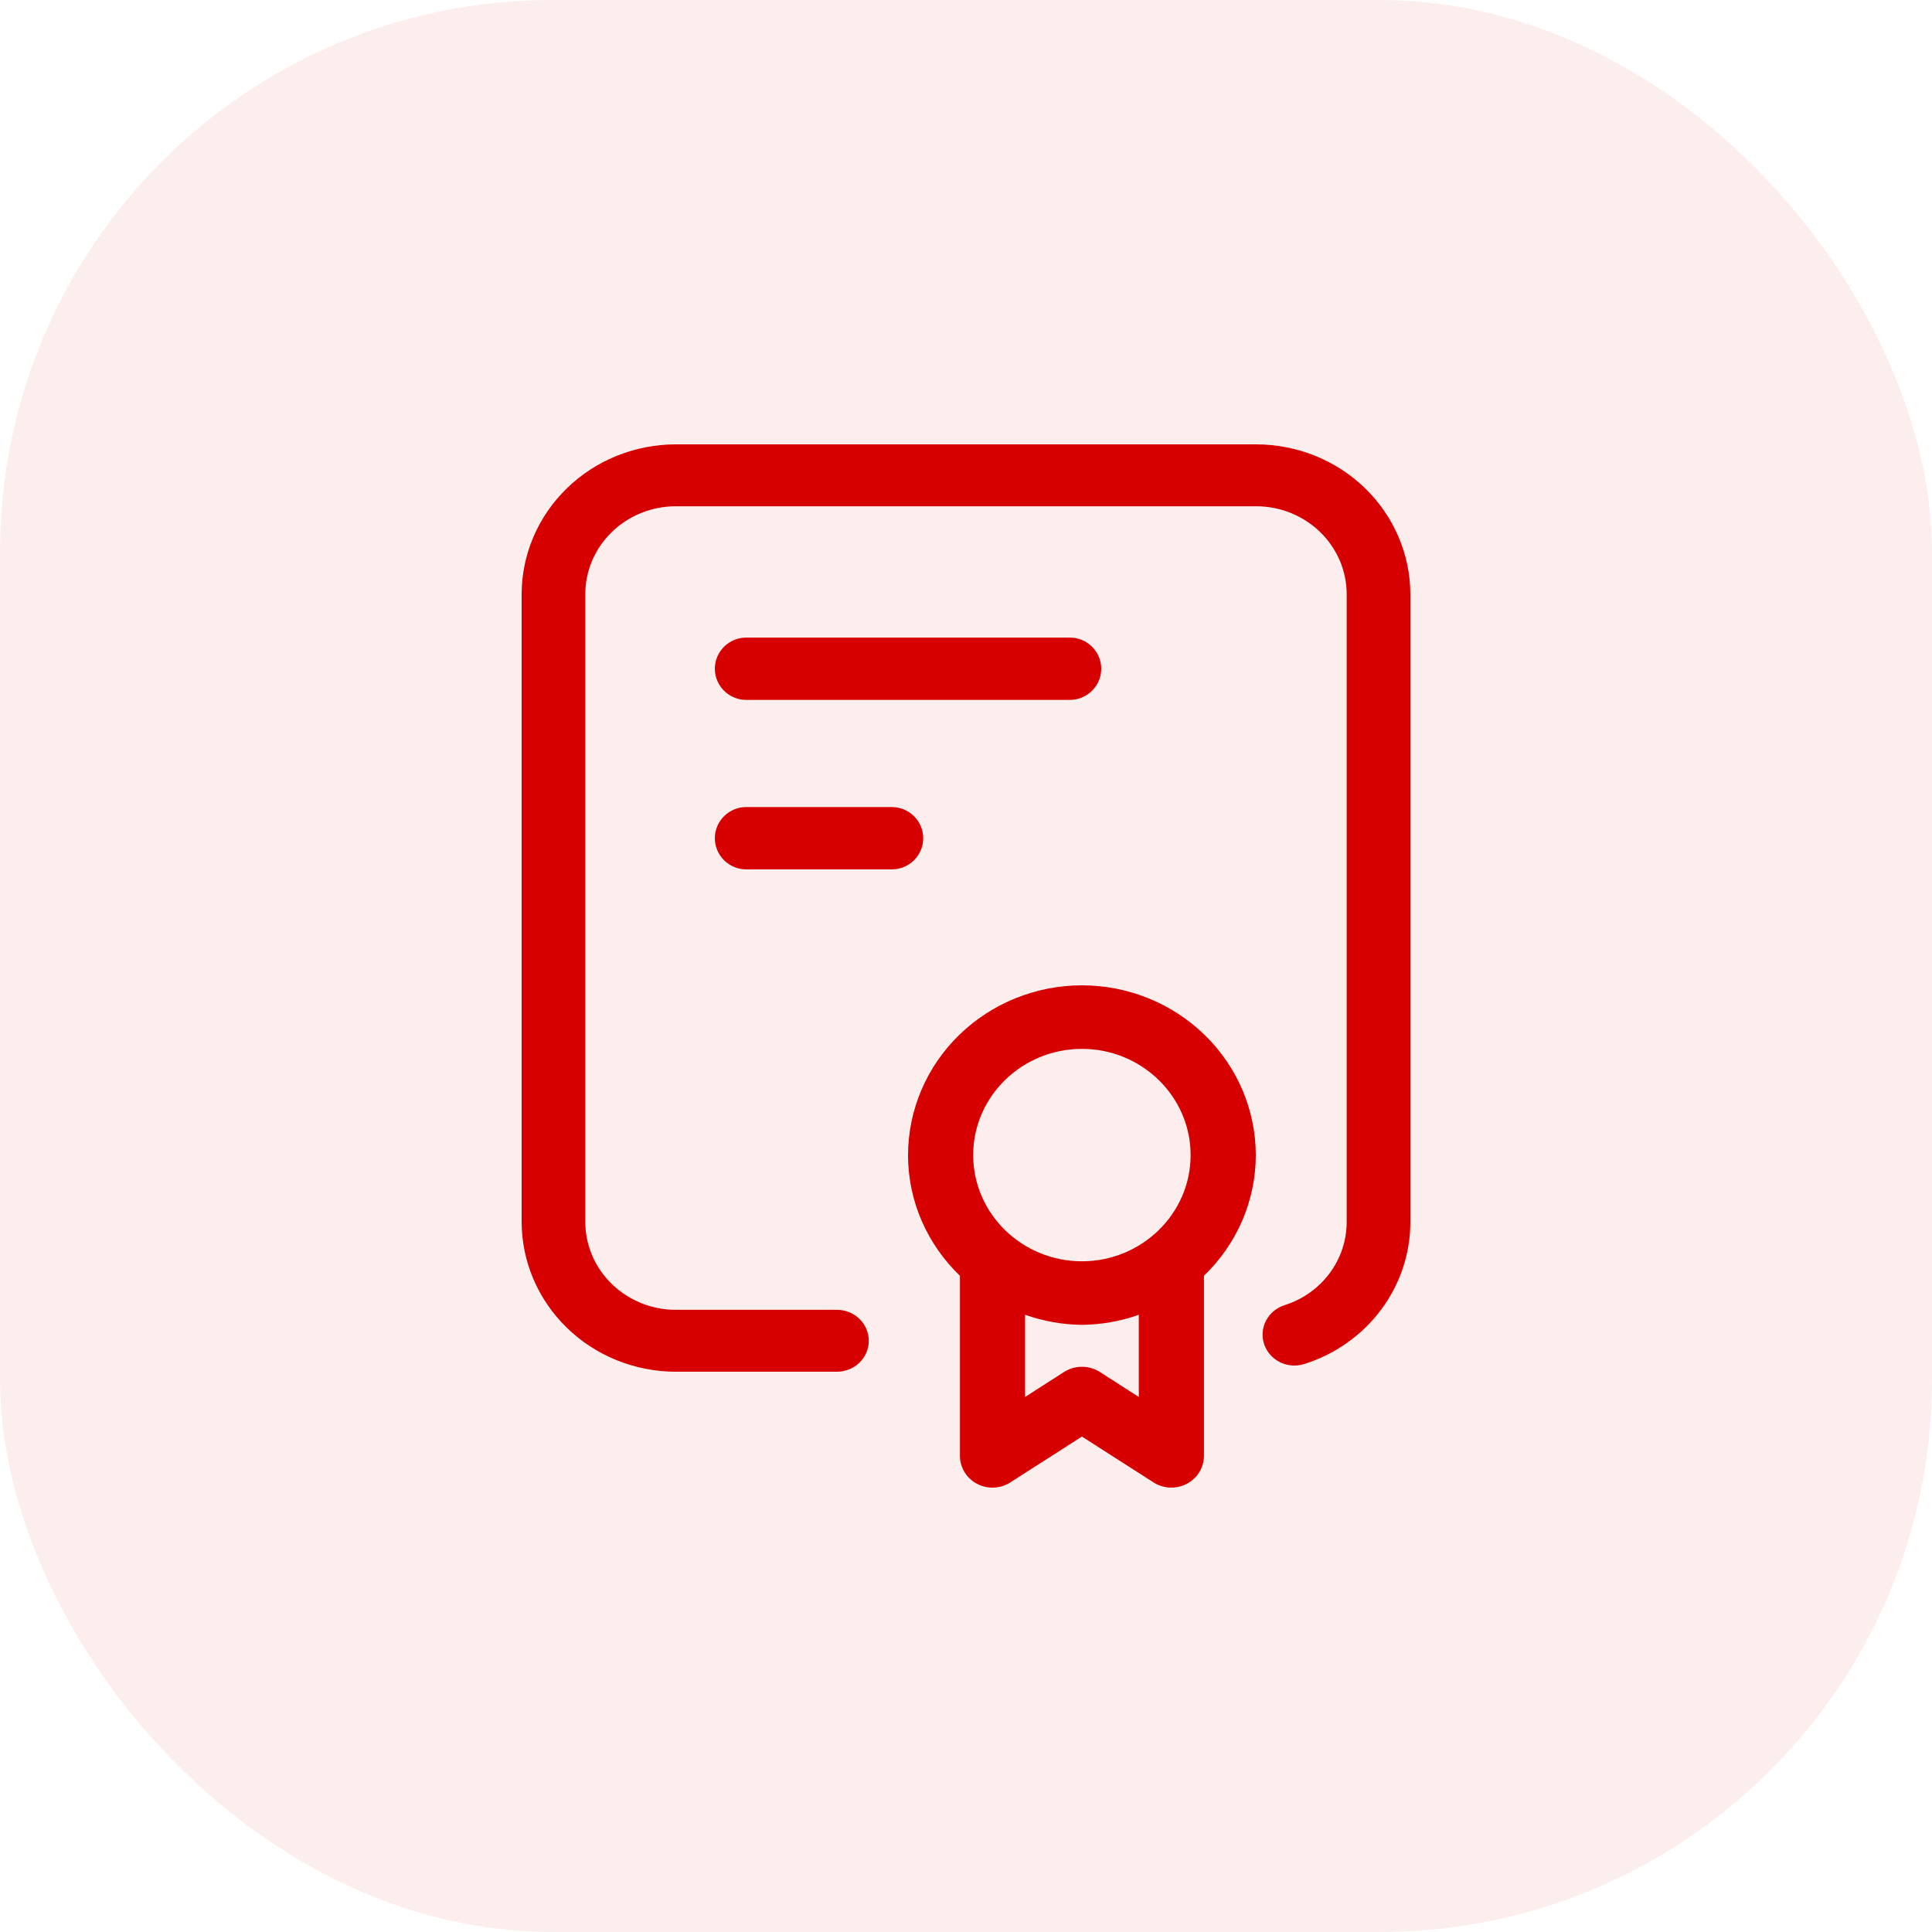
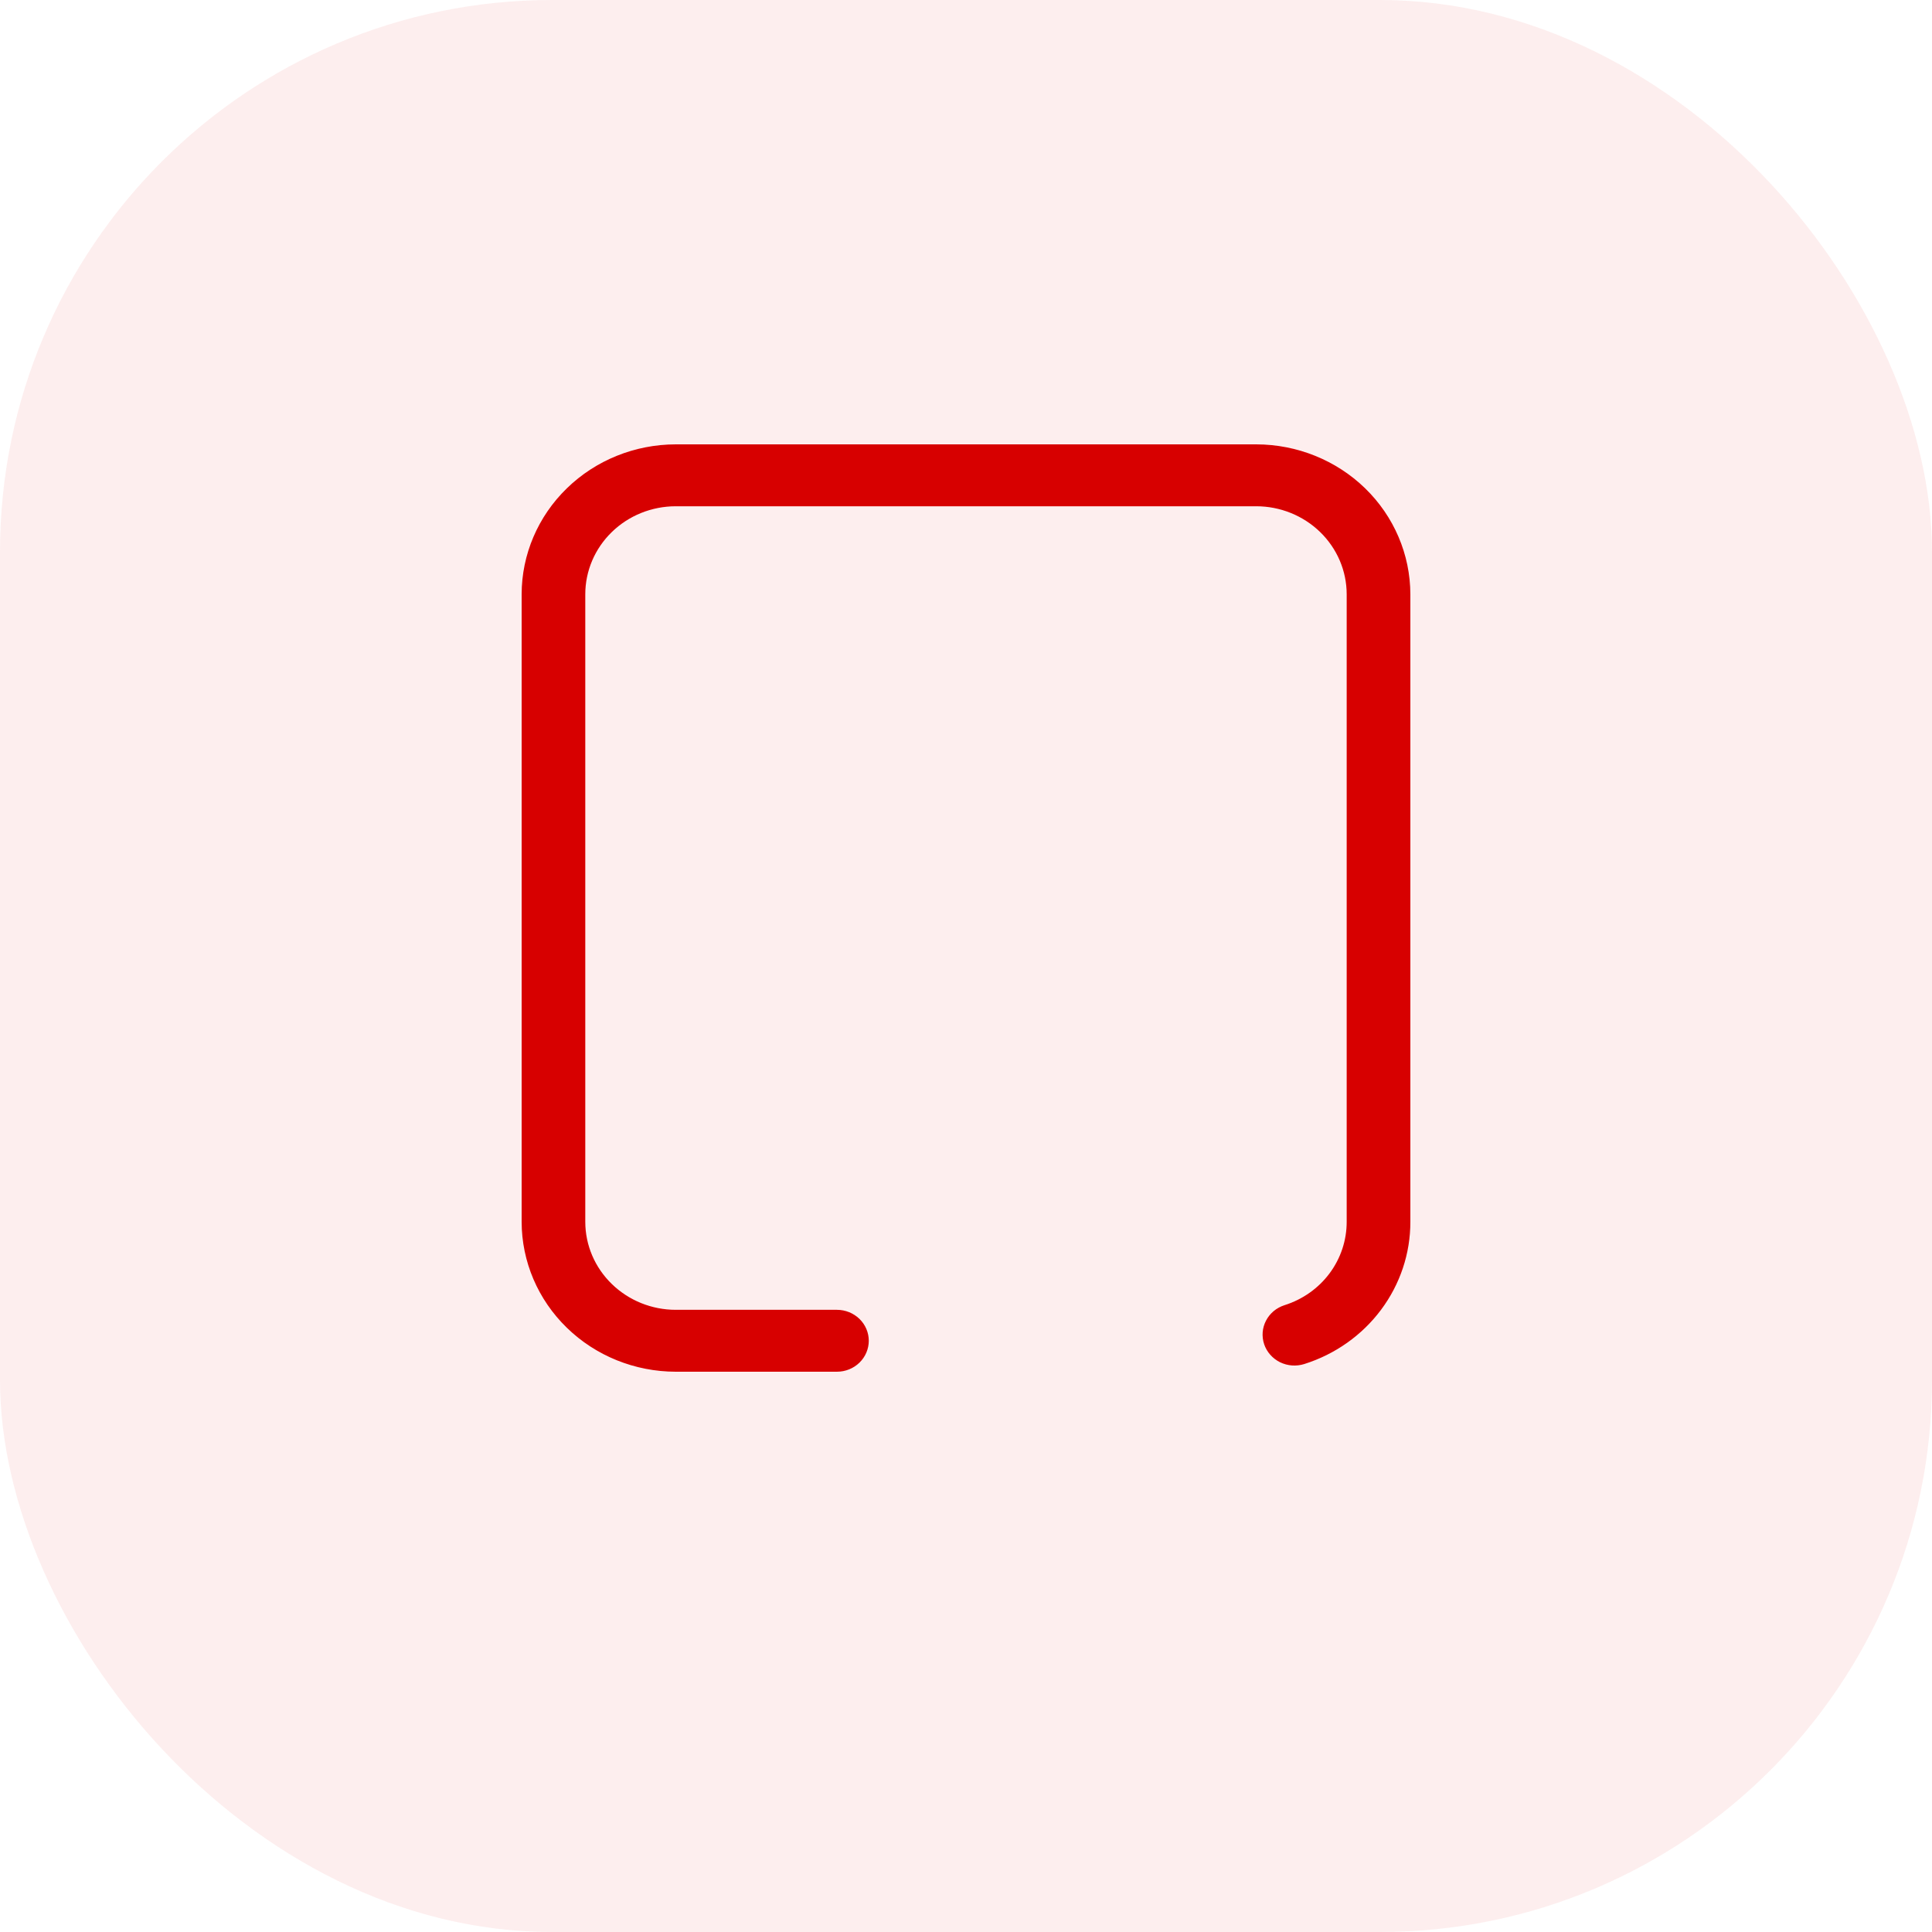
<svg xmlns="http://www.w3.org/2000/svg" width="50" height="50" viewBox="0 0 50 50" fill="none">
  <rect width="50" height="50" rx="14.286" fill="#D70000" fill-opacity="0.07" />
-   <path d="M19.315 18.114H27.685C27.901 18.114 28.108 18.029 28.261 17.877C28.414 17.726 28.5 17.521 28.5 17.307C28.5 17.093 28.414 16.888 28.261 16.736C28.108 16.585 27.901 16.5 27.685 16.5H19.315C19.099 16.5 18.892 16.585 18.739 16.736C18.586 16.888 18.5 17.093 18.5 17.307C18.5 17.521 18.586 17.726 18.739 17.877C18.892 18.029 19.099 18.114 19.315 18.114ZM19.315 22.5H23.078C23.294 22.5 23.501 22.415 23.654 22.264C23.807 22.112 23.893 21.907 23.893 21.693C23.893 21.479 23.807 21.274 23.654 21.123C23.501 20.971 23.294 20.886 23.078 20.886H19.315C19.099 20.886 18.892 20.971 18.739 21.123C18.586 21.274 18.5 21.479 18.5 21.693C18.5 21.907 18.586 22.112 18.739 22.264C18.892 22.415 19.099 22.5 19.315 22.5Z" fill="#D70000" />
  <path d="M32.51 11.5H17.489C16.431 11.501 15.417 11.91 14.67 12.638C13.922 13.365 13.501 14.351 13.5 15.38V31.62C13.501 32.649 13.922 33.635 14.67 34.362C15.417 35.09 16.431 35.499 17.489 35.5H21.66C21.879 35.5 22.088 35.416 22.243 35.265C22.397 35.115 22.484 34.911 22.484 34.699C22.484 34.487 22.397 34.283 22.243 34.133C22.088 33.983 21.879 33.898 21.66 33.898H17.489C16.868 33.898 16.273 33.657 15.834 33.23C15.394 32.803 15.147 32.224 15.147 31.62V15.38C15.147 14.776 15.394 14.197 15.833 13.77C16.272 13.342 16.868 13.102 17.489 13.102H32.51C33.131 13.102 33.727 13.343 34.166 13.77C34.605 14.197 34.852 14.776 34.852 15.38V31.62C34.853 32.099 34.698 32.566 34.409 32.954C34.12 33.342 33.712 33.63 33.243 33.778C33.14 33.811 33.045 33.863 32.963 33.931C32.881 34 32.814 34.083 32.765 34.177C32.716 34.271 32.686 34.373 32.678 34.478C32.67 34.583 32.683 34.688 32.716 34.788C32.75 34.888 32.803 34.981 32.874 35.06C32.944 35.14 33.03 35.206 33.126 35.254C33.223 35.301 33.328 35.33 33.436 35.338C33.543 35.346 33.652 35.333 33.755 35.301C34.554 35.049 35.25 34.556 35.743 33.895C36.236 33.234 36.502 32.437 36.5 31.62V15.38C36.498 14.351 36.077 13.365 35.33 12.638C34.582 11.911 33.568 11.501 32.51 11.5Z" fill="#D70000" />
-   <path d="M28 25.5C26.807 25.501 25.663 25.965 24.82 26.788C23.976 27.612 23.502 28.729 23.5 29.893C23.5 31.116 24.016 32.221 24.843 33.018V37.677C24.843 37.826 24.884 37.971 24.962 38.099C25.04 38.227 25.152 38.331 25.285 38.401C25.419 38.472 25.57 38.506 25.722 38.499C25.874 38.493 26.021 38.446 26.148 38.364L28 37.178L29.852 38.364C29.98 38.446 30.127 38.492 30.279 38.499C30.431 38.505 30.582 38.471 30.715 38.4C30.849 38.33 30.961 38.225 31.039 38.098C31.117 37.97 31.158 37.825 31.158 37.676V33.016C31.583 32.608 31.92 32.122 32.151 31.586C32.381 31.049 32.5 30.473 32.5 29.892C32.498 28.727 32.023 27.611 31.179 26.787C30.335 25.964 29.192 25.501 28 25.5ZM28 27.145C29.55 27.145 30.813 28.378 30.813 29.893C30.813 31.409 29.55 32.642 28 32.642C26.448 32.642 25.186 31.409 25.186 29.893C25.186 28.378 26.448 27.145 28 27.145ZM29.472 36.154L28.463 35.506C28.325 35.419 28.165 35.372 28 35.372C27.836 35.372 27.676 35.419 27.538 35.506L26.529 36.154V34.026C27.001 34.193 27.498 34.282 28 34.287C28.503 34.282 29 34.194 29.472 34.026V36.154Z" fill="#D70000" />
</svg>